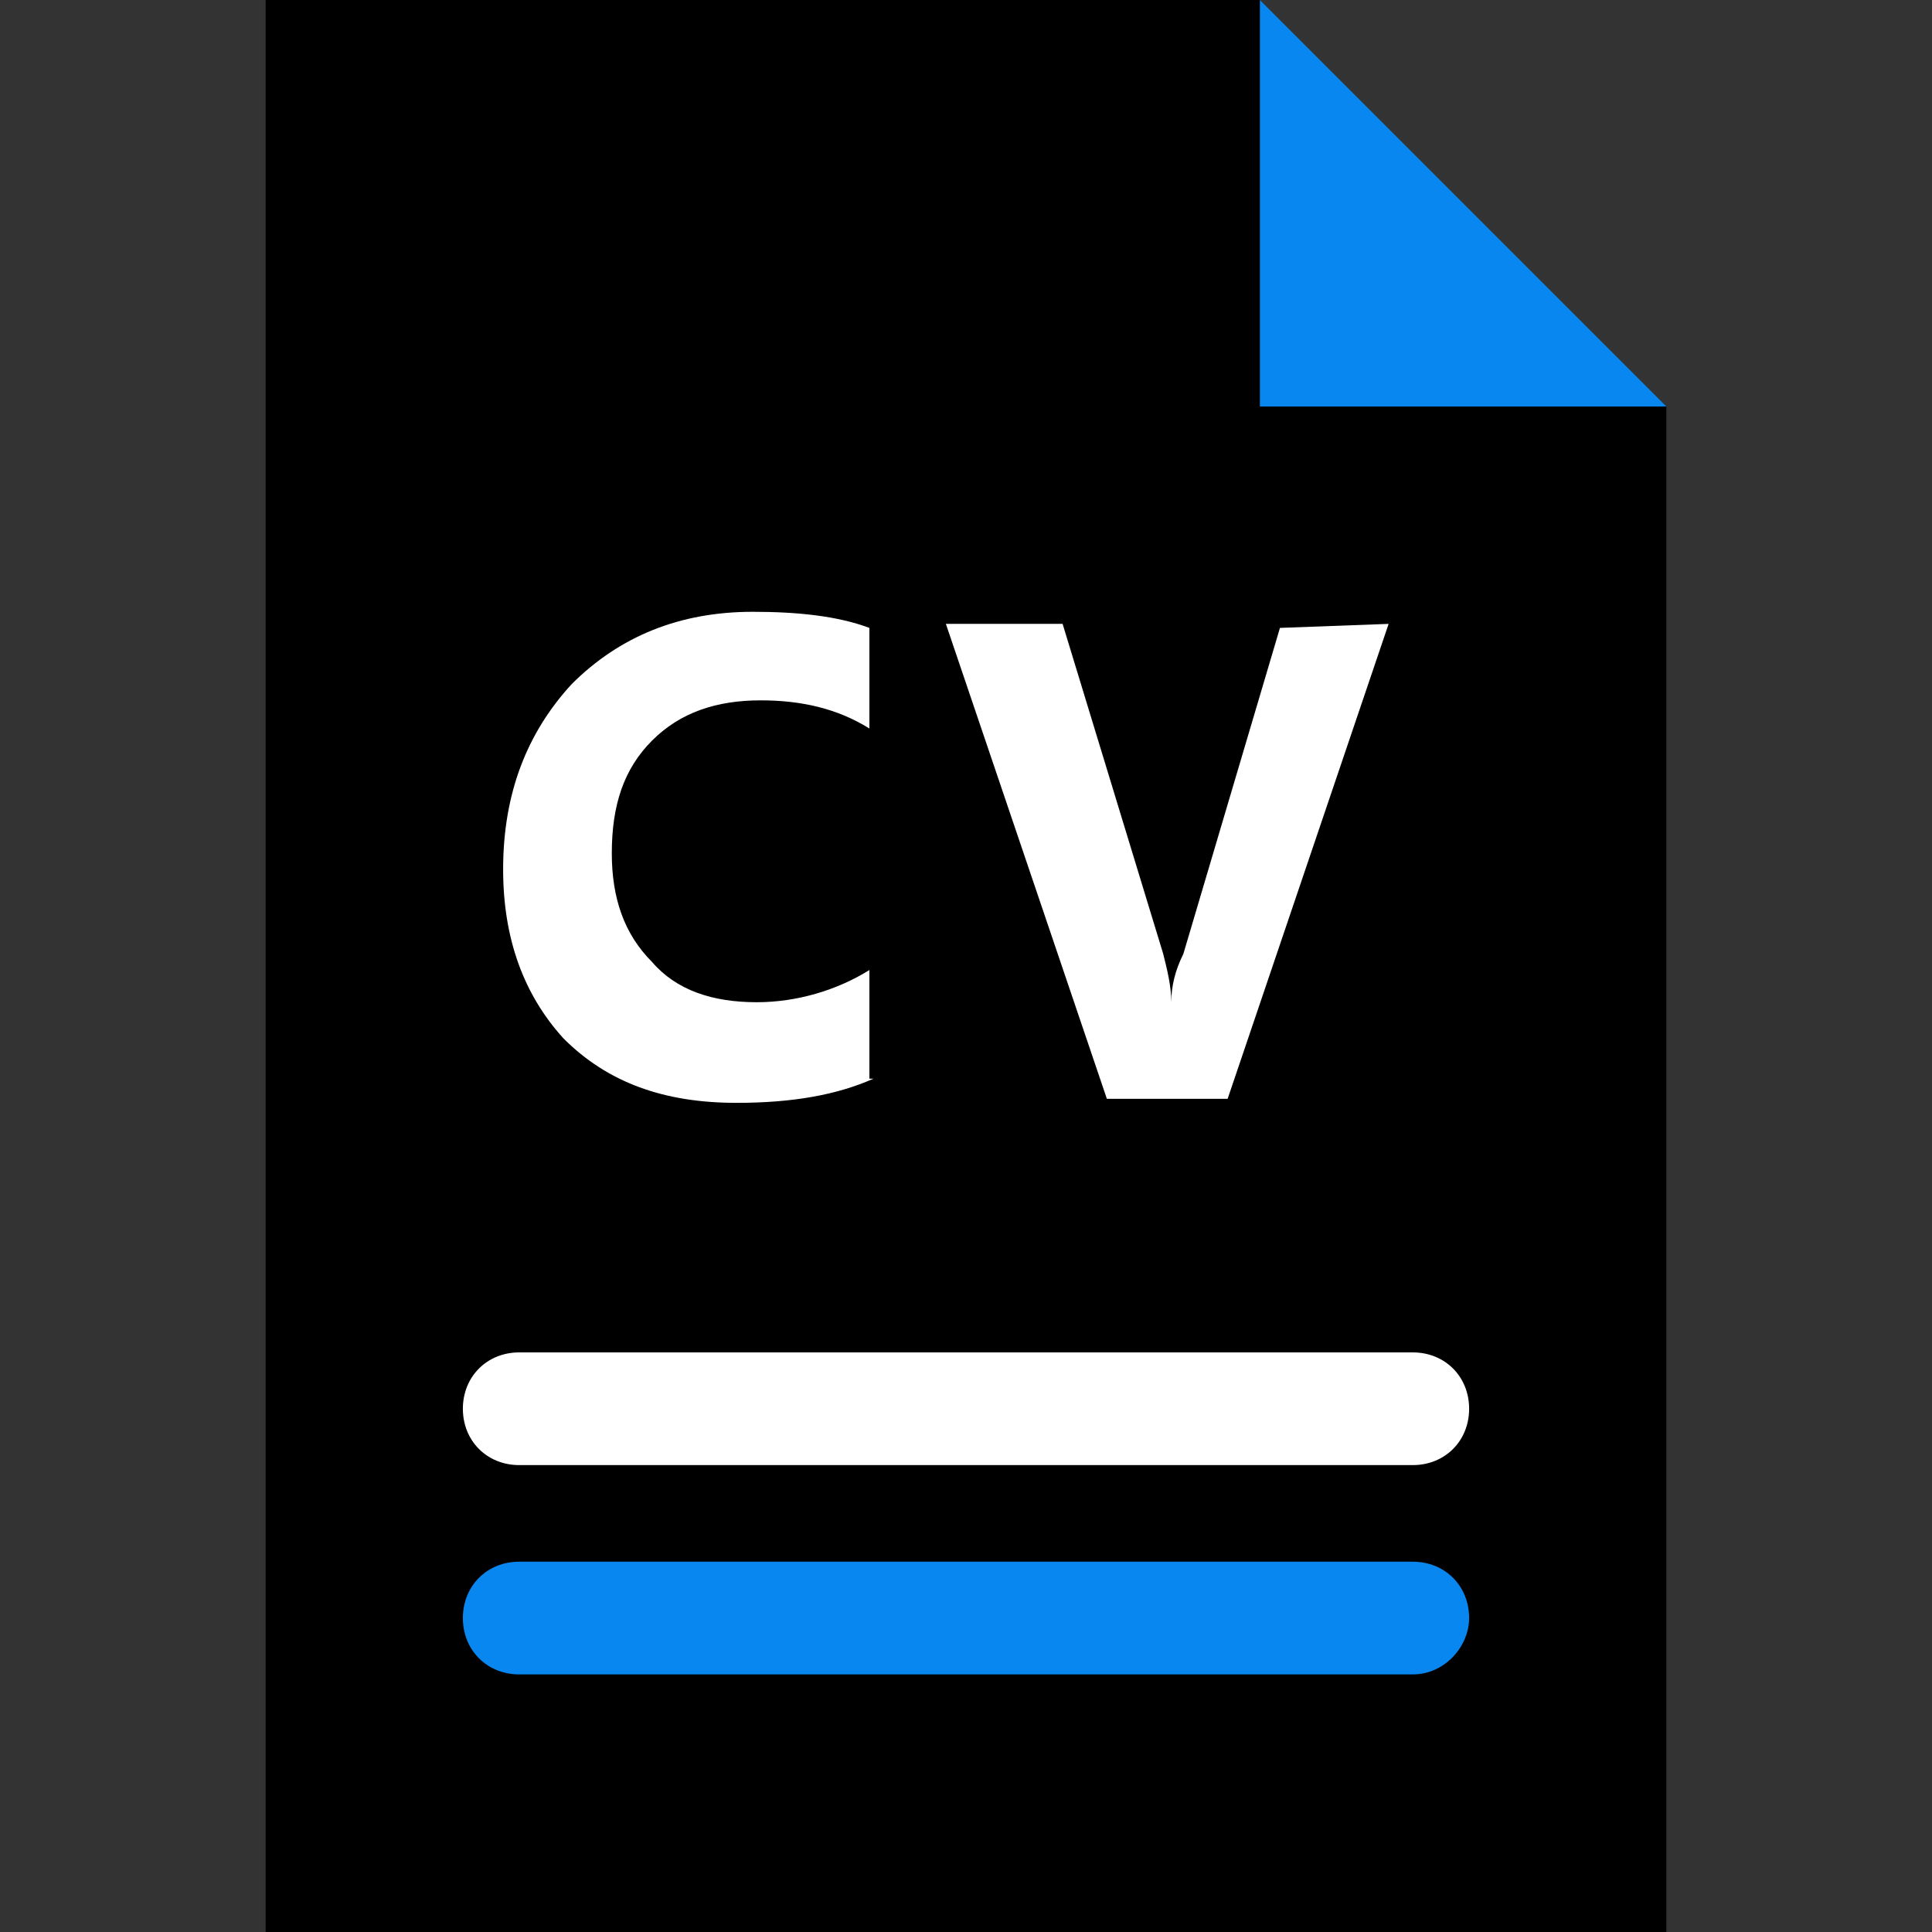
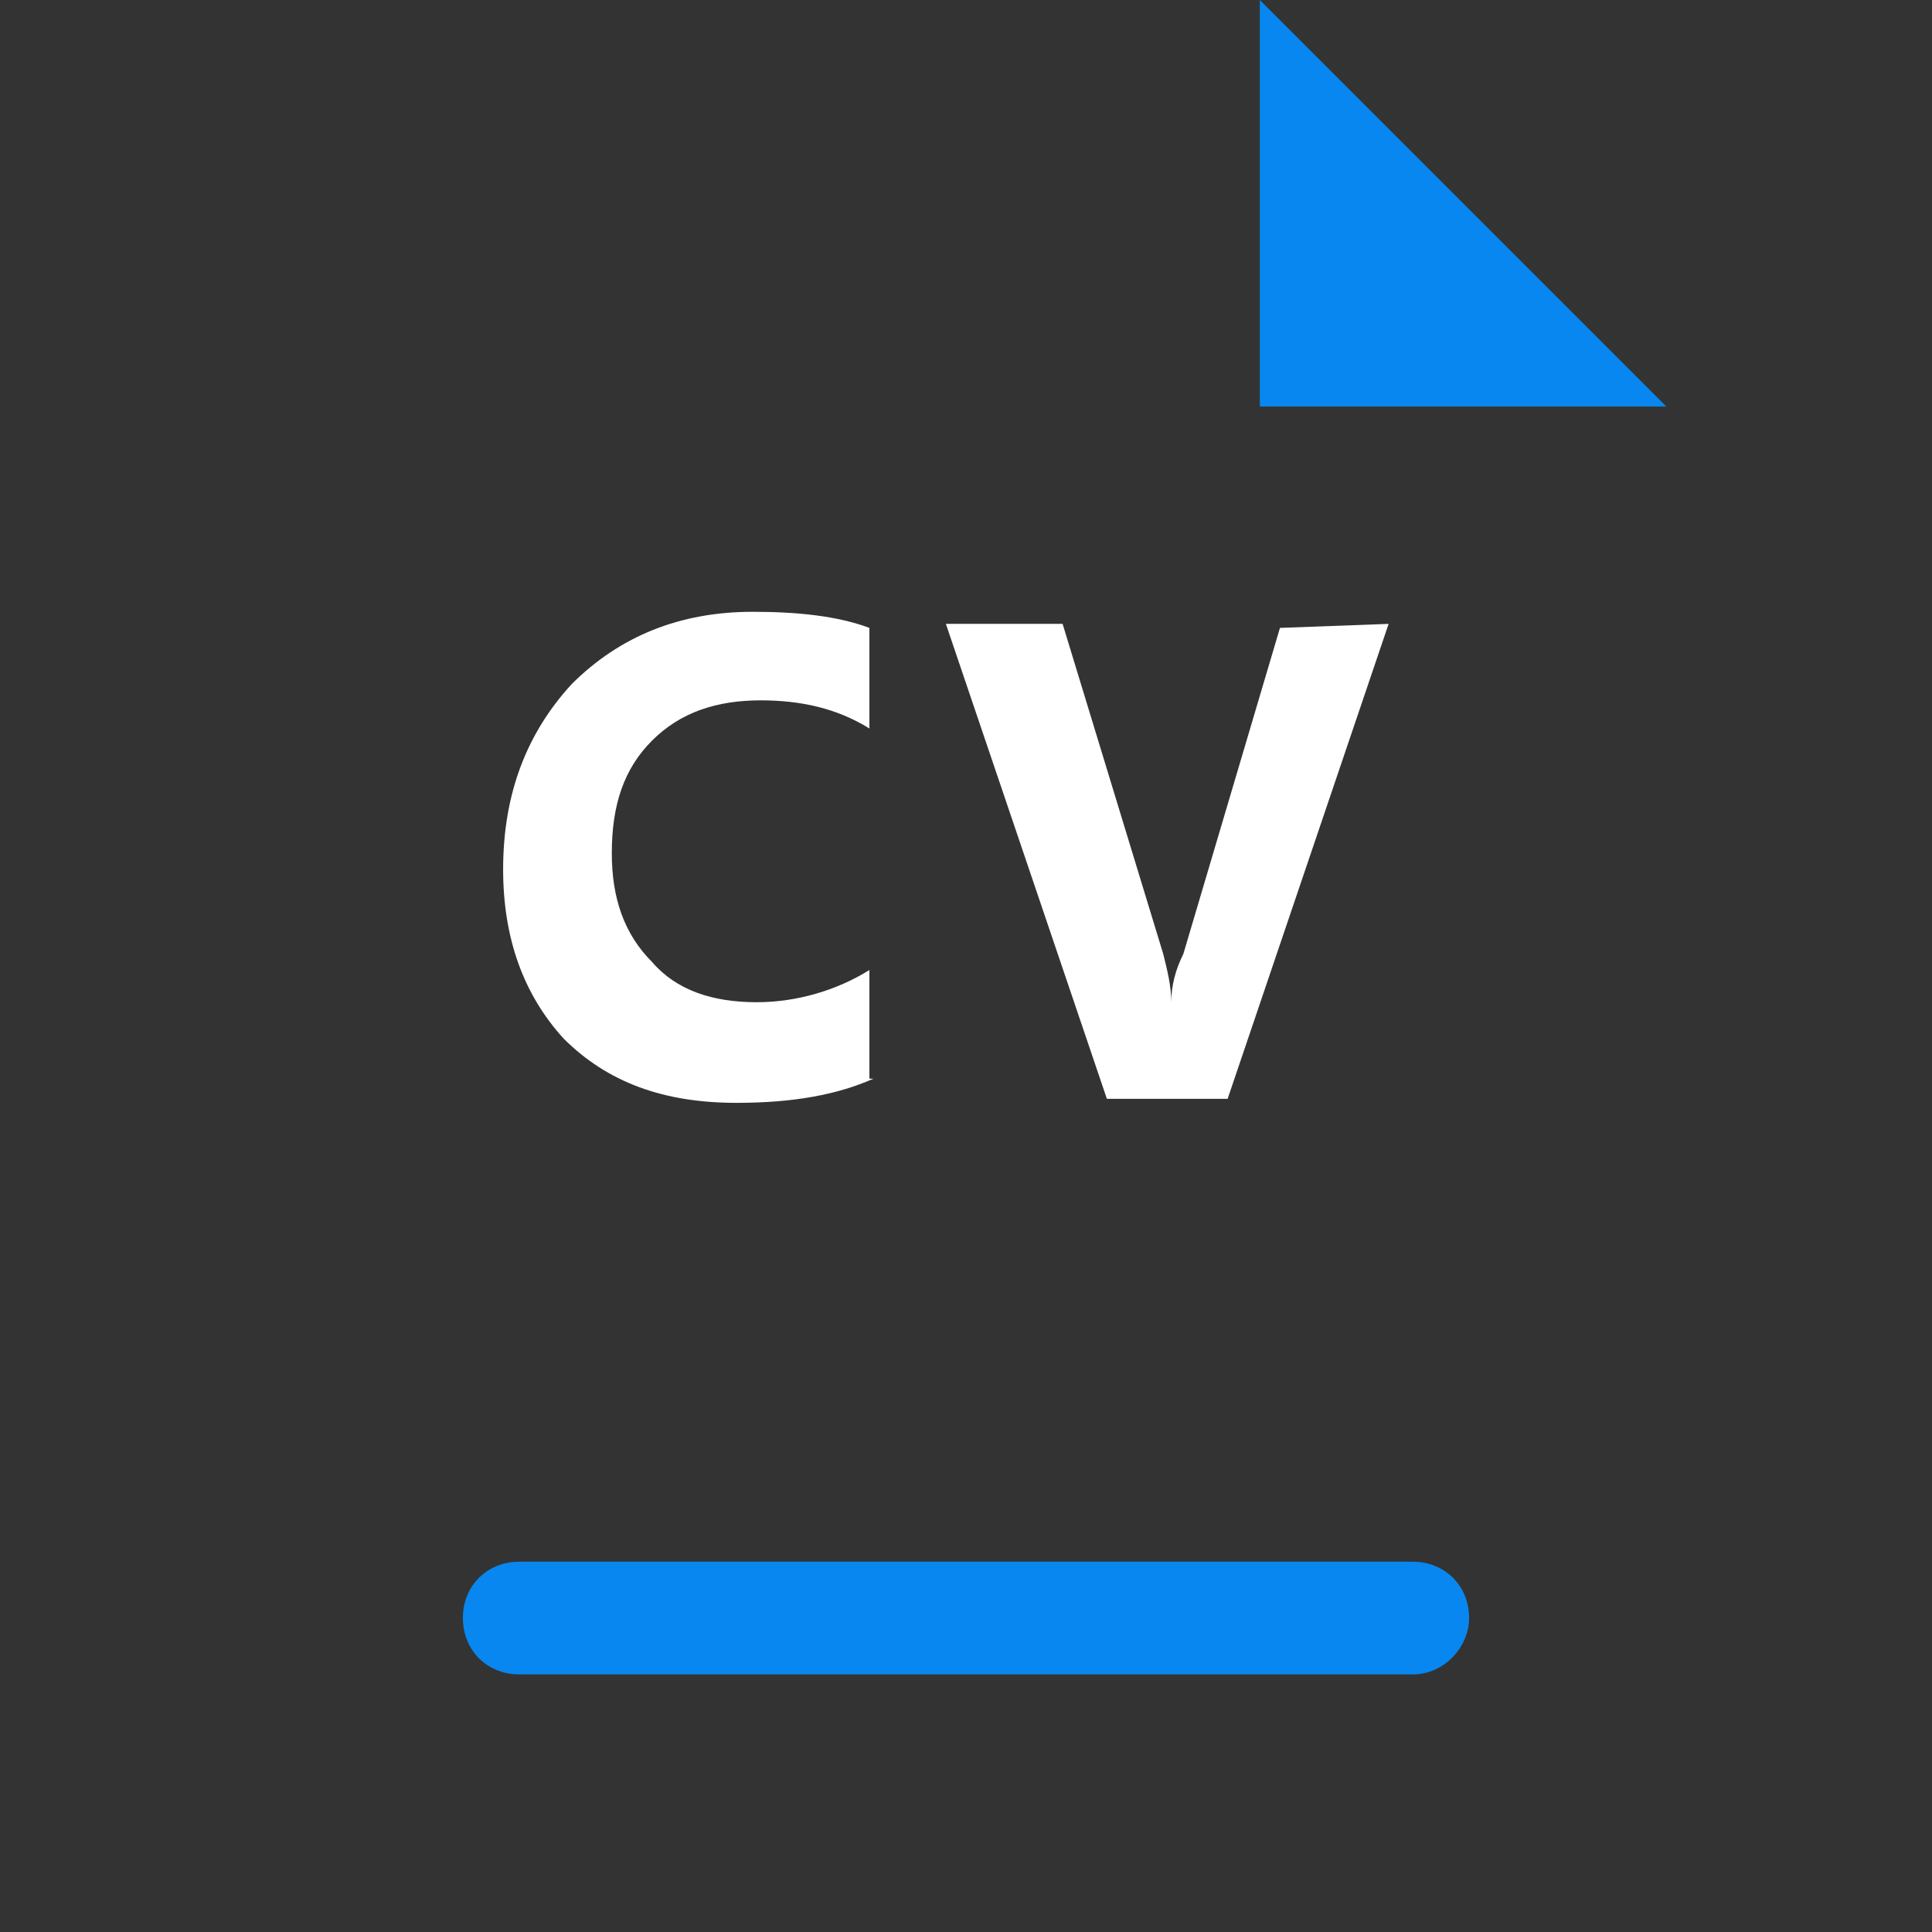
<svg xmlns="http://www.w3.org/2000/svg" version="1.1" id="Capa_1" x="0px" y="0px" viewBox="0 0 48 48" style="enable-background:new 0 0 48 48;" xml:space="preserve">
  <rect x="0" y="0" width="48" height="48" fill="#333333" stroke="none" />
  <style type="text/css">
	.st0{fill:#0787EF;}
	.st1{fill:#FFFFFF;}
</style>
  <polygon class="st0" points="41.4,10.1 31.3,10.1 31.3,0 " />
-   <polygon points="31.3,10.1 31.3,0 6.6,0 6.6,48 41.4,48 41.4,10.1 " />
  <g>
    <path class="st1" d="M21.7,26.8c-0.9,0.4-2,0.6-3.4,0.6c-1.8,0-3.2-0.5-4.3-1.6c-1-1.1-1.5-2.5-1.5-4.2c0-1.9,0.6-3.4,1.7-4.6   c1.2-1.2,2.7-1.8,4.5-1.8c1.1,0,2.1,0.1,2.9,0.4v2.5c-0.8-0.5-1.7-0.7-2.7-0.7c-1.1,0-2,0.3-2.7,1c-0.7,0.7-1,1.6-1,2.8   c0,1.1,0.3,2,1,2.7c0.6,0.7,1.5,1,2.6,1c1,0,2-0.3,2.8-0.8v2.7H21.7z" />
    <path class="st1" d="M34.5,15.5l-4,11.8h-3l-4-11.8h2.9l2.5,8.2c0.1,0.4,0.2,0.8,0.2,1.2l0,0c0-0.4,0.1-0.8,0.3-1.2l2.4-8.1   L34.5,15.5L34.5,15.5z" />
  </g>
-   <path class="st1" d="M35.1,36.4H12.9c-0.8,0-1.4-0.6-1.4-1.4l0,0c0-0.8,0.6-1.4,1.4-1.4h22.2c0.8,0,1.4,0.6,1.4,1.4l0,0  C36.5,35.8,35.9,36.4,35.1,36.4z" />
  <path class="st0" d="M35.1,41.6H12.9c-0.8,0-1.4-0.6-1.4-1.4l0,0c0-0.8,0.6-1.4,1.4-1.4h22.2c0.8,0,1.4,0.6,1.4,1.4l0,0  C36.5,40.9,35.9,41.6,35.1,41.6z" />
</svg>